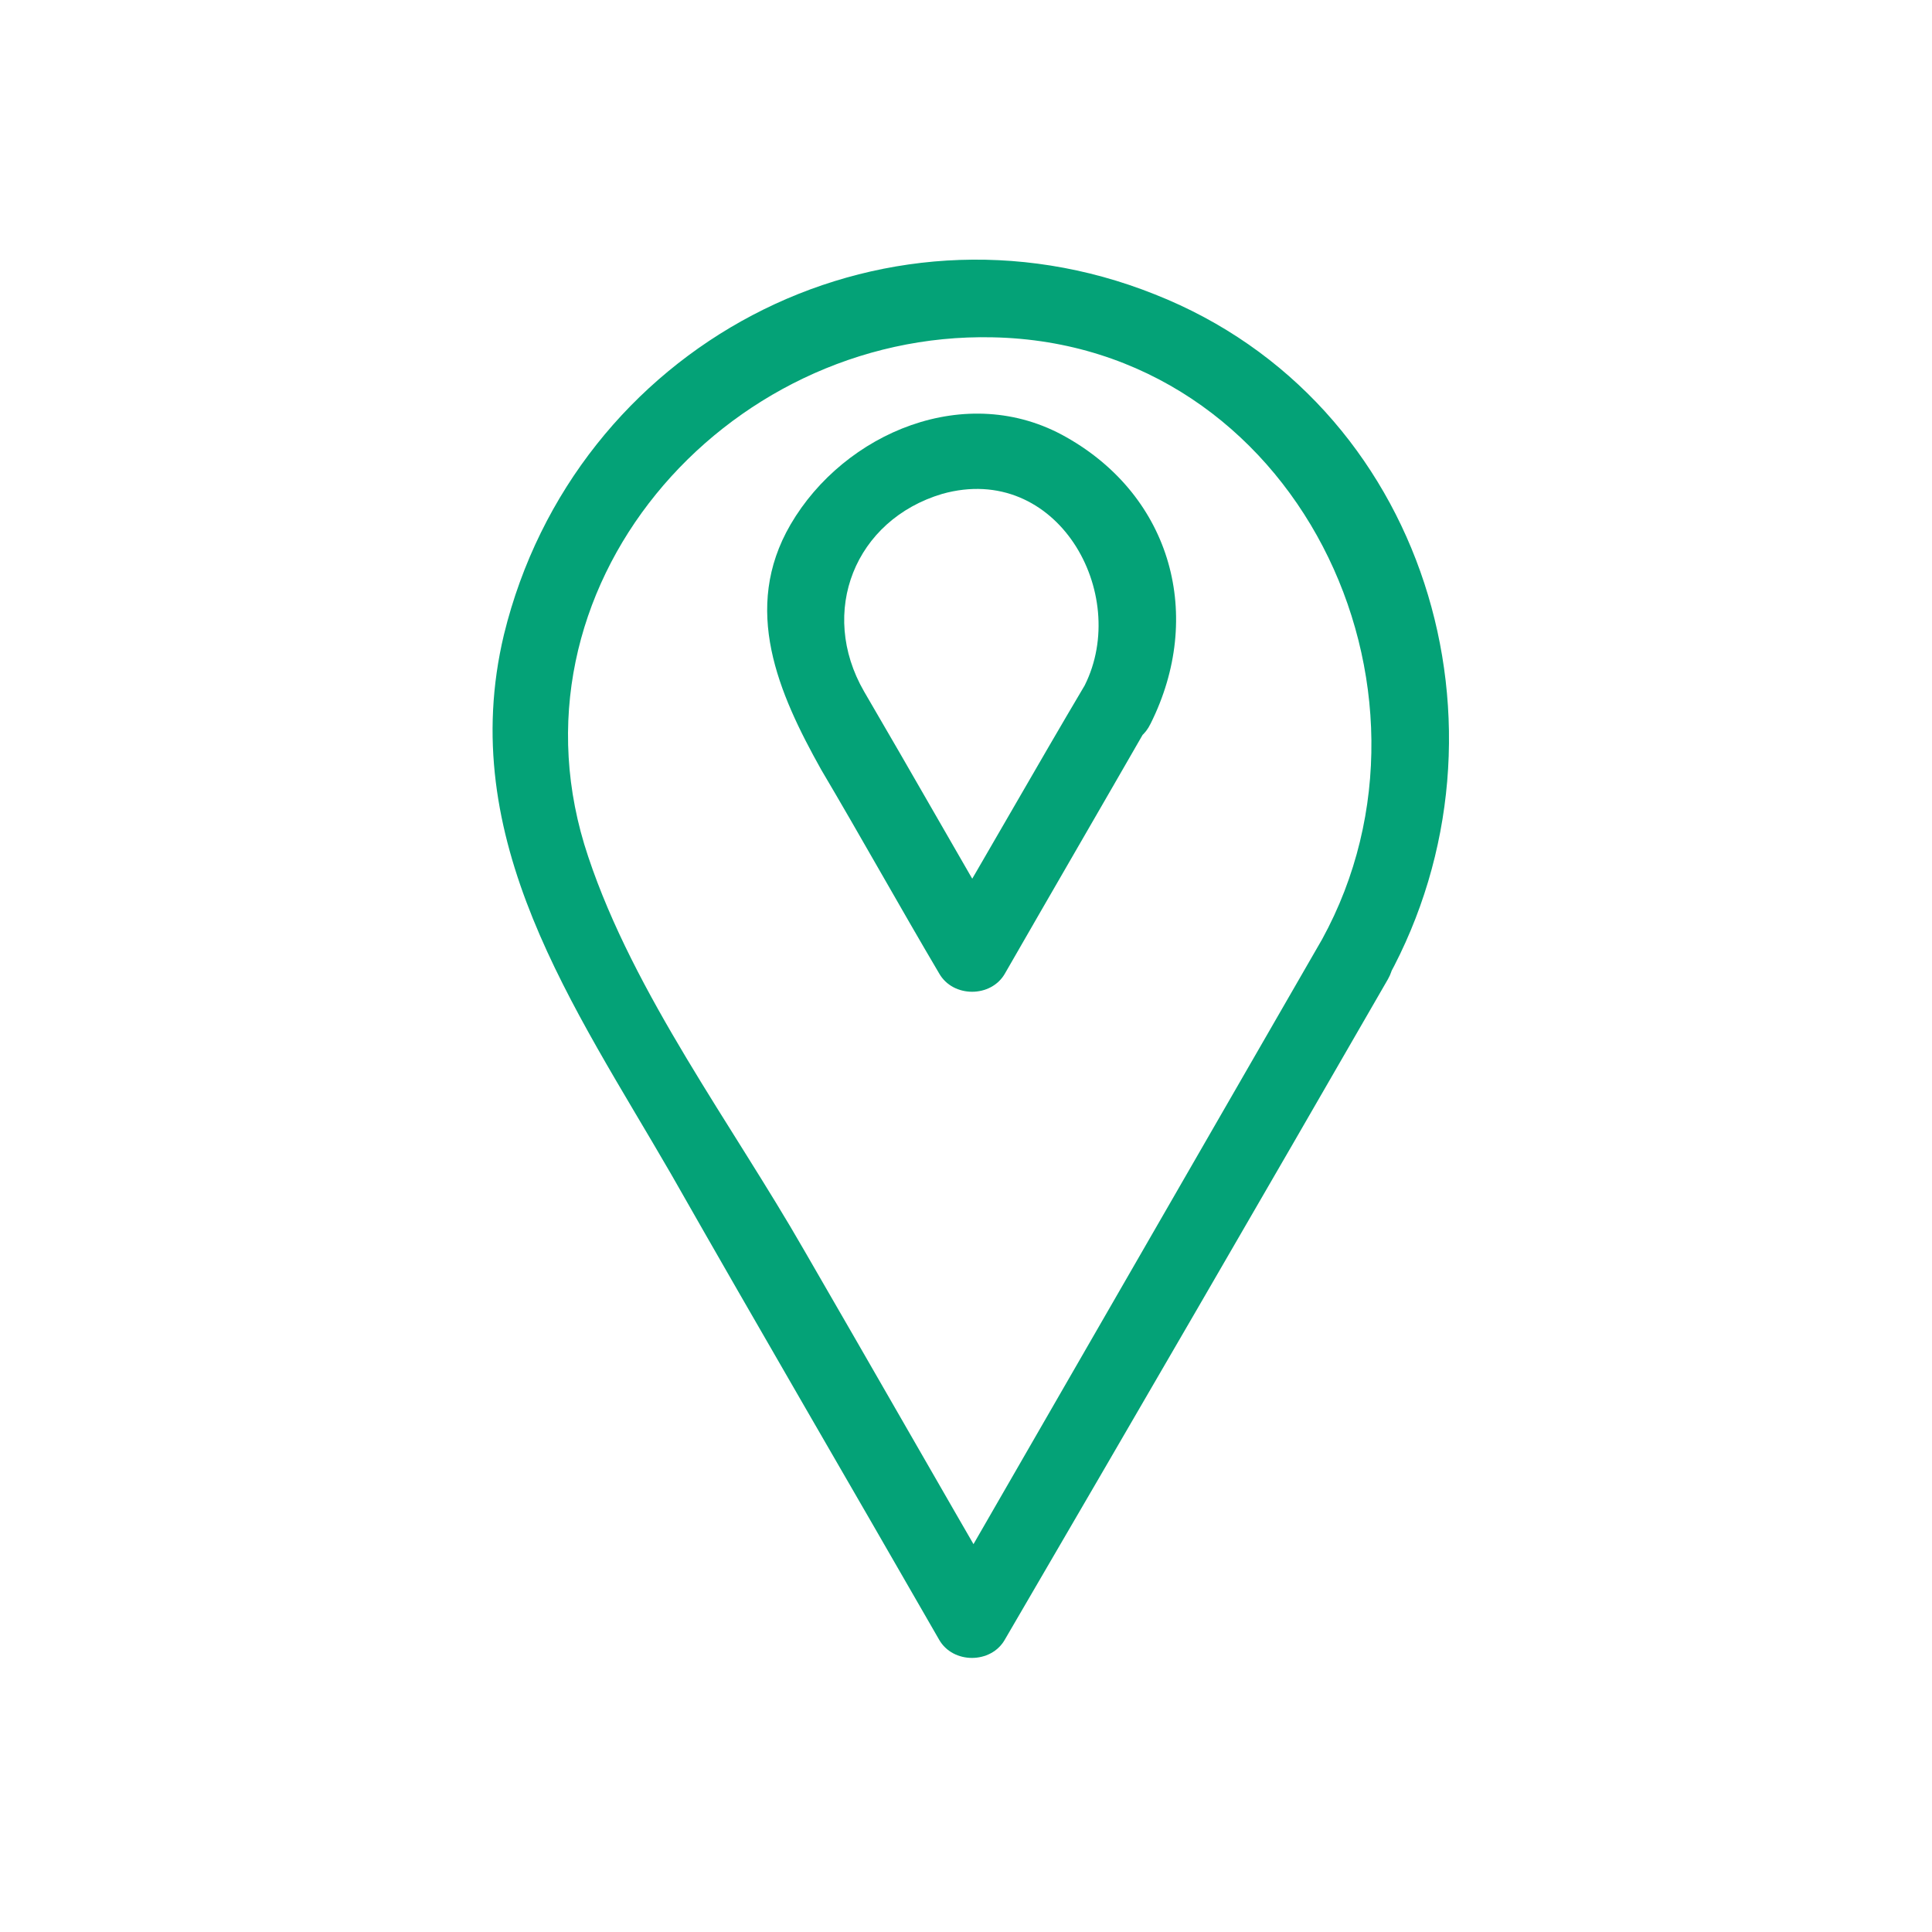
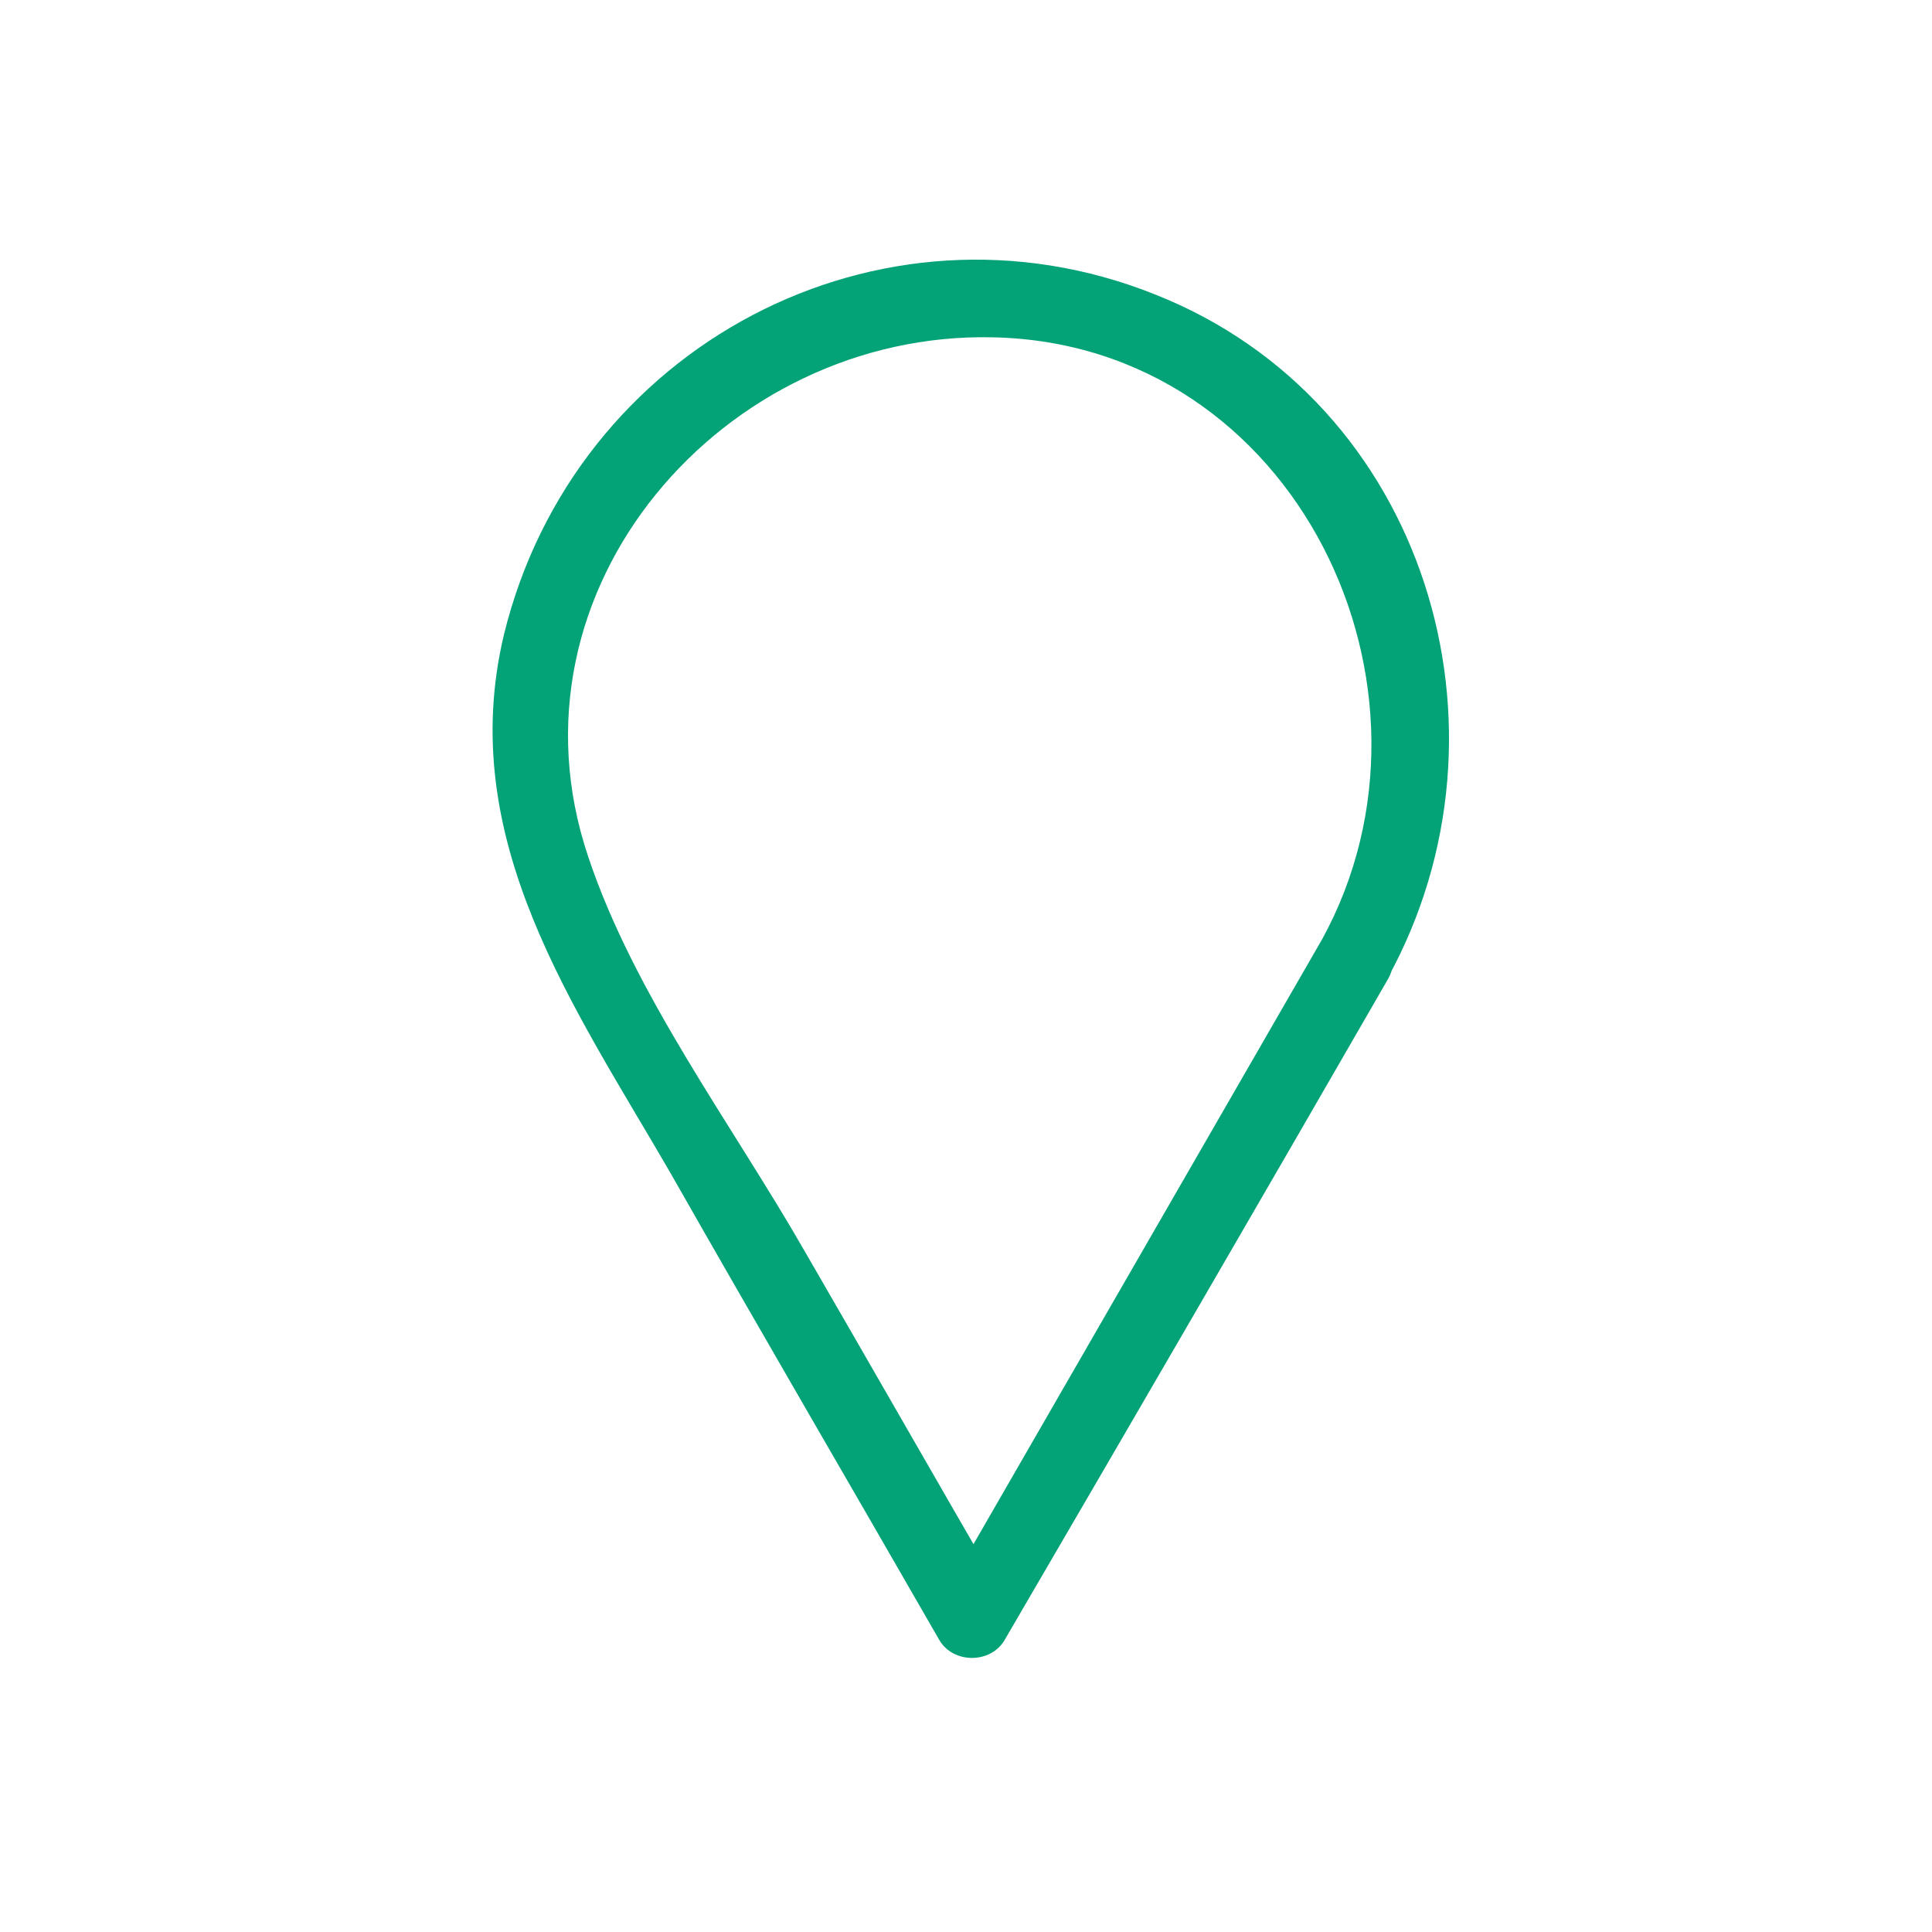
<svg xmlns="http://www.w3.org/2000/svg" width="52" height="52" viewBox="0 0 52 52" fill="none">
  <path d="M35.583 25.284C32.16 31.222 28.738 37.16 25.316 43.097C25.893 43.097 26.511 43.097 27.089 43.097C25.274 39.964 23.46 36.788 21.646 33.655C19.708 30.273 17.069 26.769 15.832 23.058C13.399 15.842 19.502 8.914 26.718 9.079C34.882 9.244 39.294 18.522 35.583 25.284C34.923 26.439 36.737 27.511 37.356 26.315C41.026 19.635 38.387 10.811 31.088 7.925C23.666 4.956 15.461 9.327 13.564 17.079C12.244 22.604 15.461 27.099 18.058 31.593C20.45 35.799 22.883 39.964 25.274 44.128C25.645 44.788 26.676 44.788 27.047 44.128C30.511 38.19 33.934 32.294 37.356 26.356C38.016 25.202 36.243 24.13 35.583 25.284Z" fill="#04A277" />
-   <path d="M29.195 18.447C27.875 20.673 26.597 22.941 25.277 25.168C25.855 25.168 26.473 25.168 27.05 25.168C25.772 22.983 24.535 20.797 23.257 18.612C22.02 16.468 23.01 13.993 25.36 13.293C28.453 12.427 30.432 15.973 29.195 18.447C28.617 19.642 30.39 20.673 30.968 19.478C32.411 16.591 31.545 13.375 28.7 11.767C26.02 10.241 22.721 11.643 21.278 14.117C19.958 16.385 20.948 18.653 22.102 20.715C23.175 22.529 24.205 24.384 25.277 26.199C25.649 26.858 26.679 26.858 27.05 26.199C28.329 23.972 29.648 21.704 30.927 19.478C31.628 18.323 29.855 17.292 29.195 18.447Z" fill="#04A277" />
</svg>